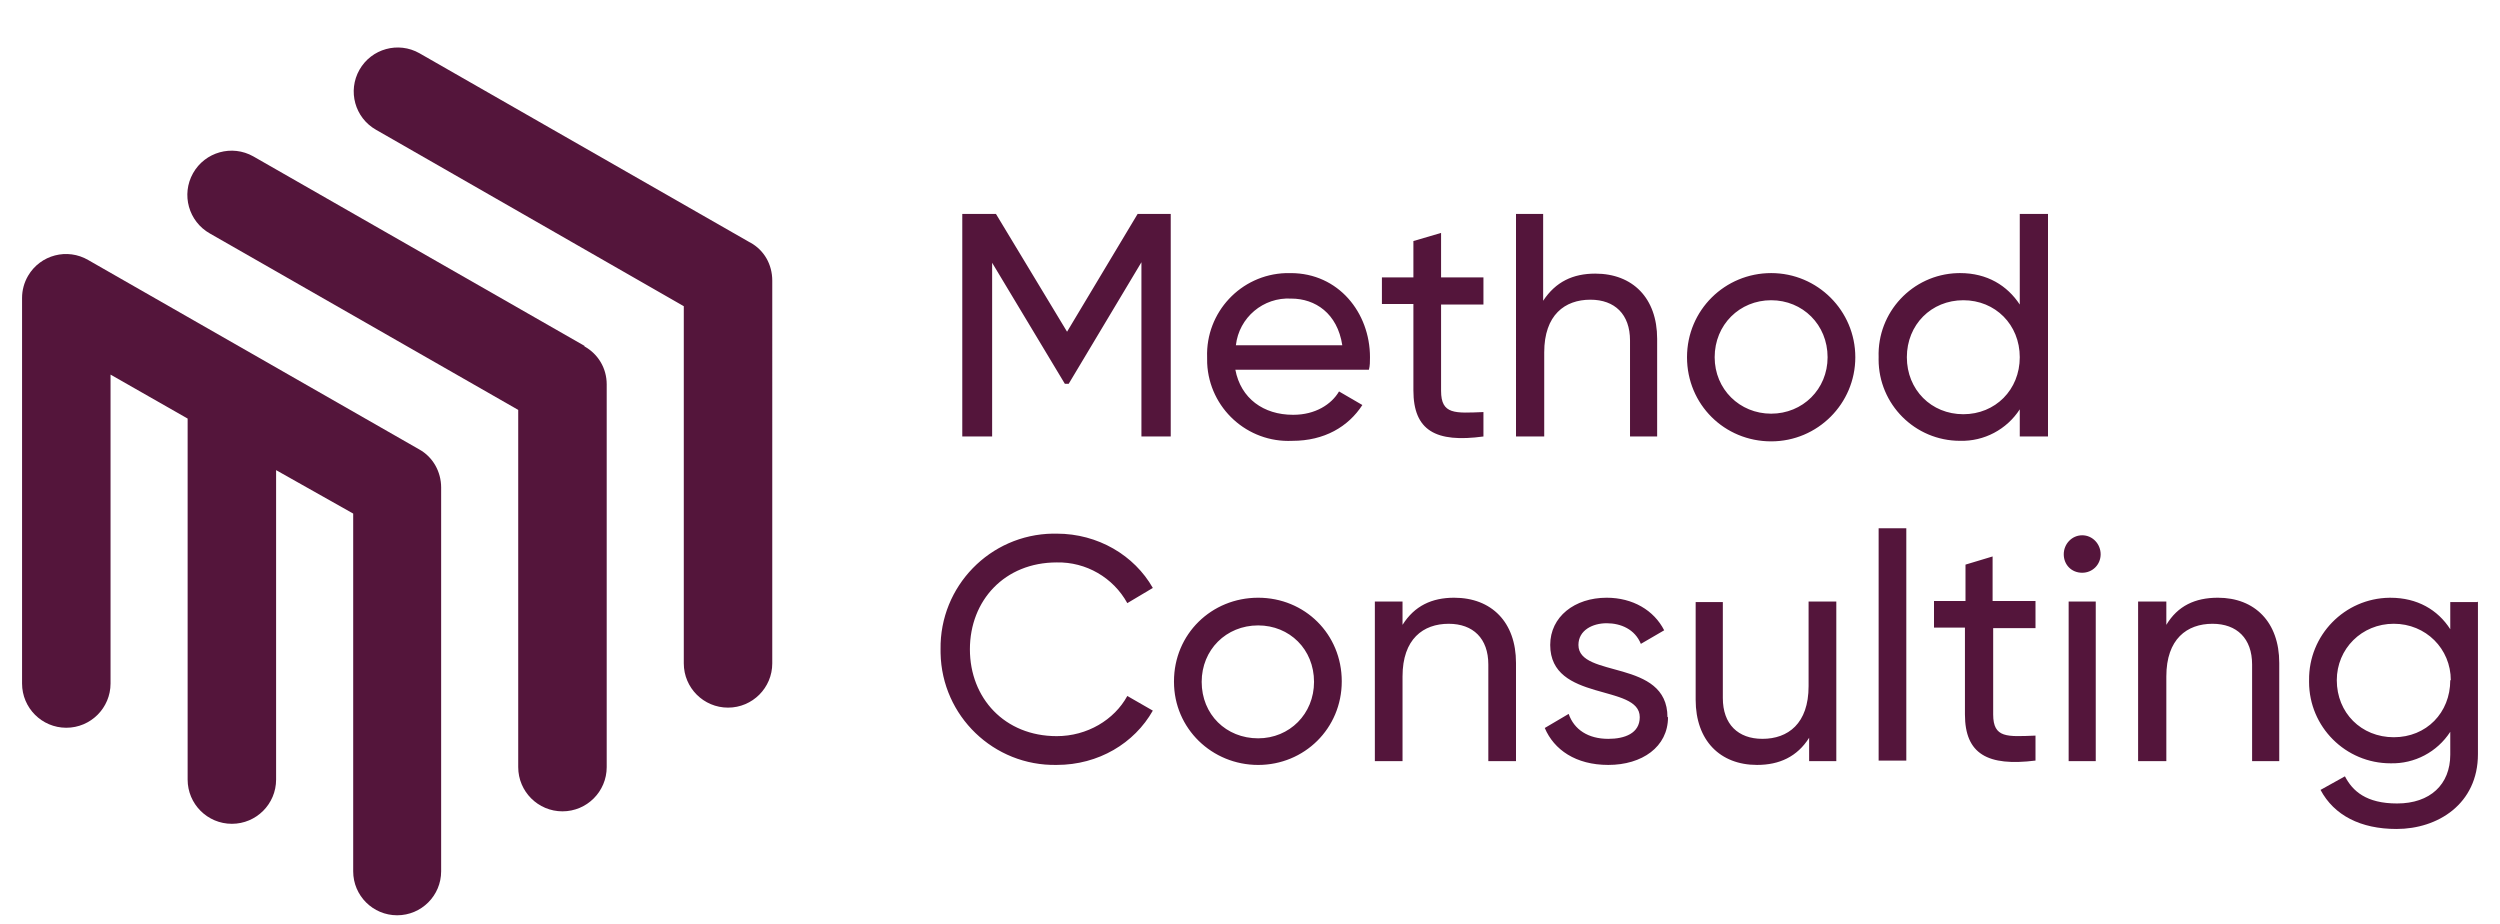
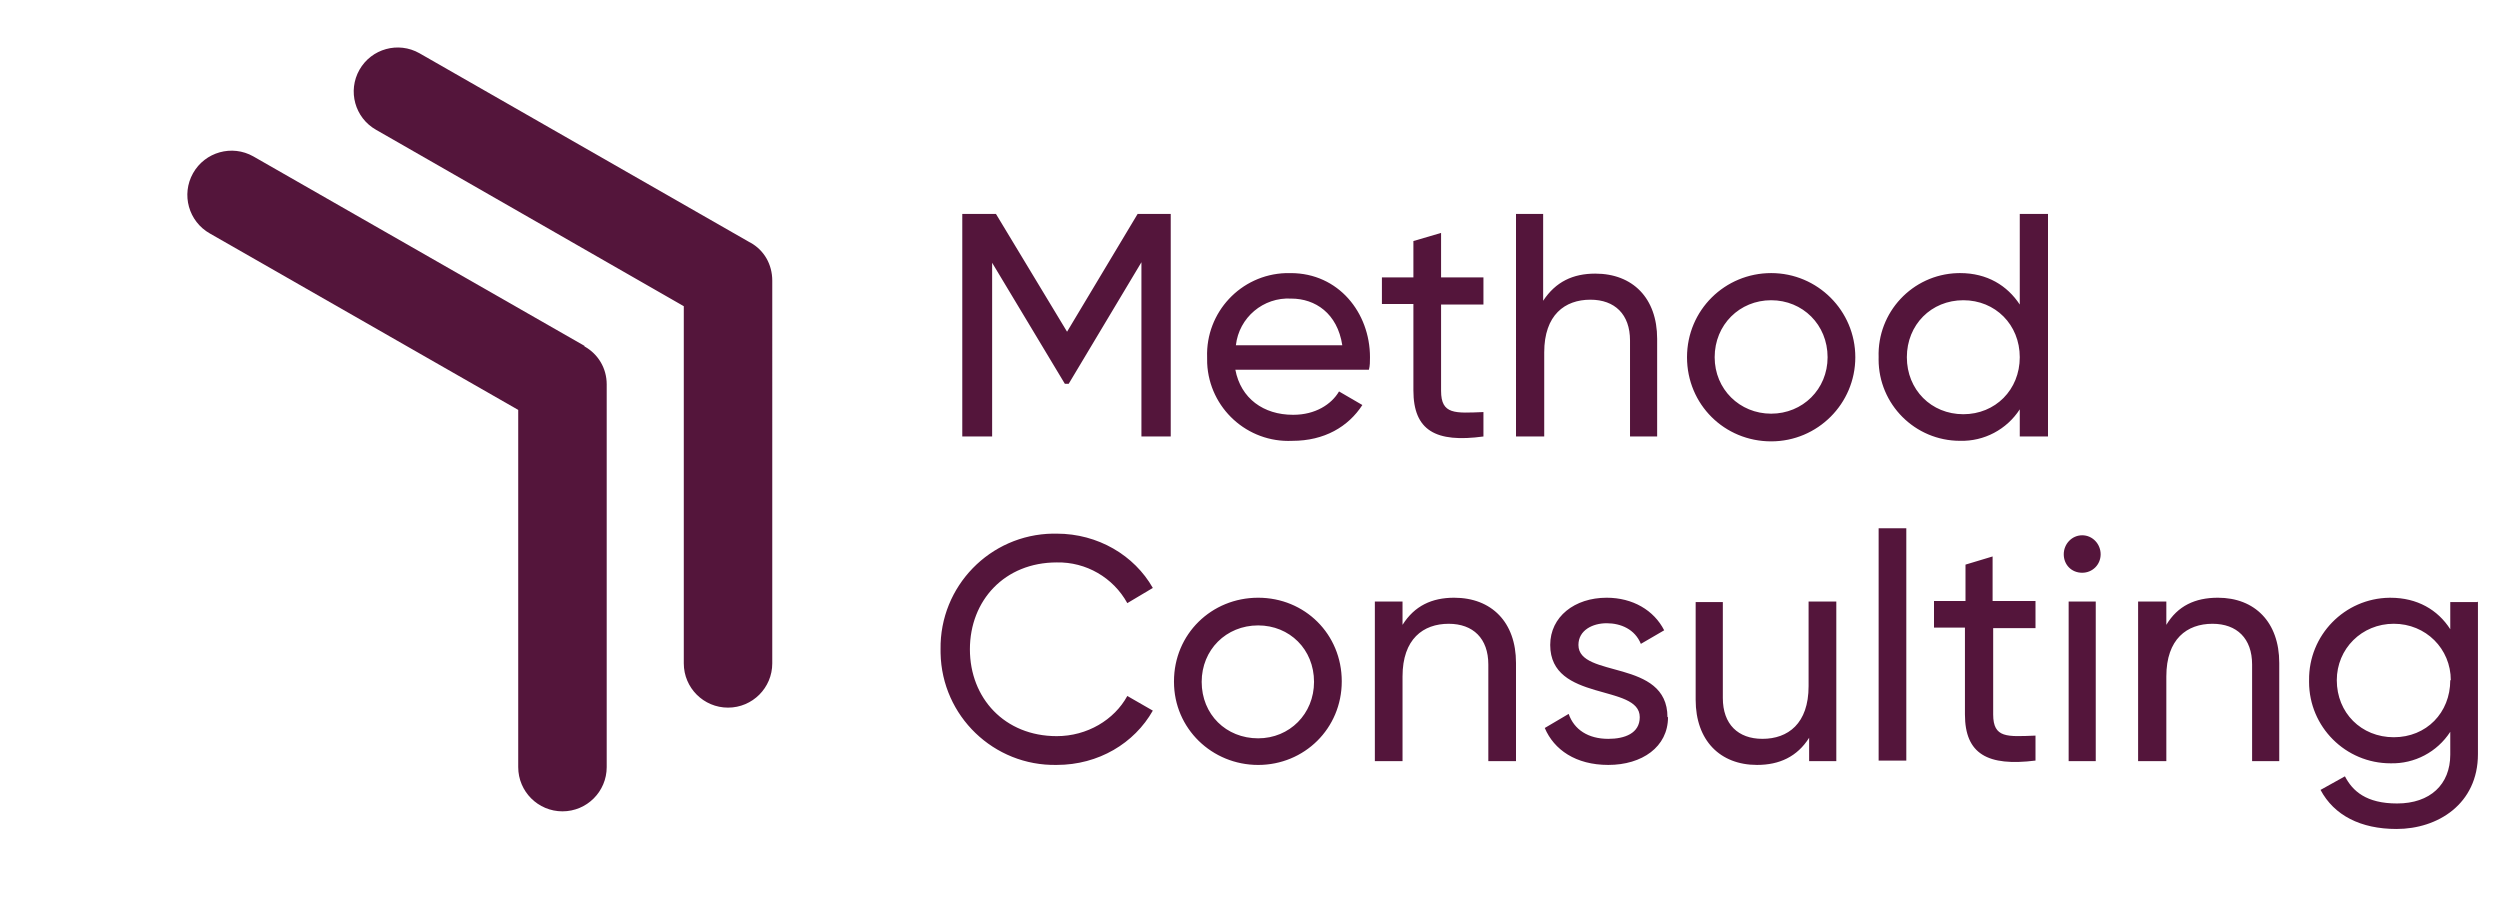
<svg xmlns="http://www.w3.org/2000/svg" viewBox="145 0 170 62.8">
  <g fill="#54153B">
    <path d="M224.61,29.681h-1.993V17.832L217.67,26.1h-0.259l-4.946-8.232v11.813h-2.03V14.546h2.289l4.836,8.011 l4.799-8.011h2.251V29.681z M232.953,28.206c1.478,0,2.584-0.702,3.101-1.588l1.587,0.923c-0.959,1.477-2.583,2.436-4.763,2.436 c-3.054,0.144-5.646-2.216-5.79-5.271c-0.006-0.137-0.007-0.275-0.004-0.413c-0.103-3.057,2.291-5.619,5.347-5.721 c0.112-0.004,0.226-0.004,0.338-0.001c3.248,0,5.39,2.695,5.39,5.722c0,0.294,0,0.589-0.074,0.848h-9.081 c0.37,1.957,1.919,3.065,3.913,3.065 M229.003,23.479h7.273c-0.332-2.178-1.846-3.175-3.471-3.175 c-1.9-0.109-3.553,1.285-3.765,3.175 M242.993,20.674v5.906c0,1.626,0.959,1.515,2.881,1.44v1.661 c-3.248,0.443-4.763-0.406-4.763-3.137v-5.87h-2.141v-1.809h2.141v-2.474l1.882-0.553v3.027h2.881v1.845h-2.881V20.674z M257.686,23.037v6.644h-1.845v-6.533c0-1.772-1.034-2.769-2.695-2.769c-1.734,0-3.139,1.033-3.139,3.581v5.721h-1.919V14.546 h1.846v5.907c0.85-1.293,2.029-1.847,3.544-1.847C256.023,18.606,257.686,20.269,257.686,23.037 M259.717,24.292 c0-3.212,2.583-5.722,5.722-5.722c3.158,0,5.722,2.561,5.722,5.722c0,3.16-2.563,5.721-5.722,5.721 C262.263,30.013,259.717,27.503,259.717,24.292 M269.276,24.292c0-2.215-1.696-3.876-3.838-3.876c-2.141,0-3.841,1.661-3.841,3.876 c0,2.177,1.7,3.838,3.841,3.838C267.58,28.13,269.276,26.47,269.276,24.292 M284.264,14.546v15.134h-1.92v-1.845 c-0.888,1.373-2.426,2.184-4.06,2.141c-3.058,0.001-5.538-2.478-5.539-5.534c0-0.051,0.001-0.101,0.002-0.15 c-0.102-3.057,2.294-5.618,5.349-5.719c0.063-0.002,0.124-0.003,0.188-0.003c1.847,0,3.211,0.848,4.06,2.14v-6.164h1.884H284.264z M282.344,24.292c0-2.215-1.661-3.876-3.838-3.876c-2.178,0-3.84,1.661-3.84,3.876c0,2.214,1.662,3.875,3.84,3.875 C280.683,28.167,282.344,26.506,282.344,24.292 M208.958,44.151c-0.061-4.281,3.359-7.801,7.639-7.864 c0.087-0.001,0.174-0.001,0.261,0.001c2.806,0,5.278,1.477,6.534,3.692l-1.735,1.033c-0.96-1.742-2.808-2.809-4.798-2.768 c-3.543,0-5.906,2.584-5.906,5.906c0,3.322,2.362,5.907,5.906,5.907c2.068,0,3.913-1.108,4.798-2.732l1.735,0.997 c-1.255,2.215-3.691,3.692-6.534,3.692c-4.28,0.082-7.817-3.323-7.899-7.603C208.958,44.326,208.958,44.239,208.958,44.151 M224.831,46.33c0-3.211,2.547-5.685,5.724-5.685c3.173,0,5.685,2.474,5.685,5.685c0,3.211-2.549,5.686-5.685,5.686 c-3.138,0-5.724-2.474-5.724-5.648 M234.354,46.367c0-2.215-1.662-3.839-3.8-3.839c-2.179,0-3.84,1.662-3.84,3.839 c0,2.215,1.661,3.839,3.84,3.839C232.692,50.206,234.354,48.545,234.354,46.367 M248.088,45.111v6.646h-1.882v-6.571 c0-1.772-1.034-2.769-2.695-2.769c-1.734,0-3.139,1.035-3.139,3.581v5.76h-1.882V40.903h1.882v1.587 c0.813-1.292,1.994-1.845,3.508-1.845c2.546,0,4.208,1.661,4.208,4.43 M258.425,48.765c0,2.031-1.771,3.25-4.061,3.25 c-2.217,0-3.693-1.035-4.32-2.512l1.625-0.958c0.369,1.07,1.328,1.697,2.695,1.697c1.107,0,2.139-0.368,2.139-1.477 c0-2.289-6.089-0.996-6.089-4.908c0-1.92,1.661-3.212,3.838-3.212c1.771,0,3.214,0.85,3.912,2.215l-1.586,0.923 c-0.405-0.997-1.367-1.403-2.326-1.403c-0.96,0-1.919,0.479-1.919,1.477c0,2.289,6.054,0.922,6.054,4.908 M269.869,40.903v10.853 h-1.848v-1.588c-0.812,1.292-2.031,1.847-3.542,1.847c-2.512,0-4.174-1.662-4.174-4.43v-6.646h1.848v6.534 c0,1.772,1.034,2.768,2.692,2.768c1.736,0,3.139-1.033,3.139-3.58v-5.758h1.919H269.869z M272.747,35.92h1.882v15.799h-1.882V35.92 z M280.536,42.749v5.833c0,1.624,0.959,1.512,2.878,1.439v1.698c-3.249,0.406-4.798-0.442-4.798-3.137v-5.907h-2.104v-1.809h2.142 v-2.472l1.843-0.555v3.027h2.917v1.847h-2.878V42.749z M285.335,37.691c0-0.701,0.552-1.292,1.255-1.292 c0.701,0,1.254,0.591,1.254,1.292c0,0.703-0.553,1.256-1.254,1.256C285.853,38.947,285.335,38.394,285.335,37.691 M285.631,40.903 h1.88v10.853h-1.843V40.903H285.631z M299.989,45.111v6.646h-1.846v-6.571c0-1.772-1.034-2.769-2.694-2.769 c-1.736,0-3.138,1.035-3.138,3.581v5.76h-1.92V40.903h1.92v1.587c0.774-1.292,1.956-1.845,3.506-1.845 c2.51,0,4.172,1.661,4.172,4.43 M313.5,40.903v10.374c0,3.396-2.731,5.093-5.537,5.093c-2.436,0-4.245-0.924-5.167-2.657 l1.659-0.923c0.517,0.997,1.441,1.846,3.546,1.846c2.25,0,3.617-1.292,3.617-3.322v-1.551c-0.889,1.373-2.428,2.185-4.063,2.142 c-3.058,0-5.538-2.479-5.539-5.536c0-0.038,0.001-0.074,0.001-0.112c-0.038-3.057,2.408-5.57,5.466-5.61c0.024,0,0.05,0,0.072,0 c1.809,0,3.213,0.812,4.063,2.141v-1.847h1.845L313.5,40.903z M311.654,46.255c0-2.141-1.698-3.839-3.876-3.839 c-2.18,0-3.876,1.698-3.876,3.839c0,2.215,1.662,3.877,3.876,3.877c2.216,0,3.84-1.662,3.84-3.877 M195.965,16.467L173.522,3.62 c-1.438-0.815-3.264-0.311-4.079,1.125c-0.815,1.438-0.313,3.264,1.125,4.079l20.93,11.998v24.289c0,1.663,1.348,3.008,3.008,3.008 c1.662,0,3.008-1.346,3.008-3.008V19.086c0-1.106-0.553-2.066-1.477-2.583" />
    <path d="M184.743,23.517l-22.518-12.883c-1.447-0.816-3.282-0.303-4.098,1.144 c-0.815,1.447-0.303,3.282,1.144,4.098l20.968,11.997v24.29c0,1.661,1.348,3.008,3.009,3.008c1.662,0,3.008-1.347,3.008-3.008 V26.138c0-1.108-0.589-2.067-1.513-2.583" />
-     <path d="M173.522,30.568l-22.518-12.883c-1.425-0.836-3.256-0.359-4.092,1.065c-0.271,0.46-0.413,0.983-0.412,1.519 v26.208c0,1.662,1.346,3.01,3.008,3.01s3.009-1.348,3.009-3.01V25.473l5.242,2.99v24.548c0,1.662,1.346,3.008,3.008,3.008 c1.662,0,3.008-1.346,3.008-3.008V31.969l5.242,2.954V59.25c0,1.651,1.338,2.989,2.99,2.989s2.991-1.338,2.991-2.989l0,0V33.151 C174.998,32.081,174.443,31.083,173.522,30.568" />
  </g>
</svg>